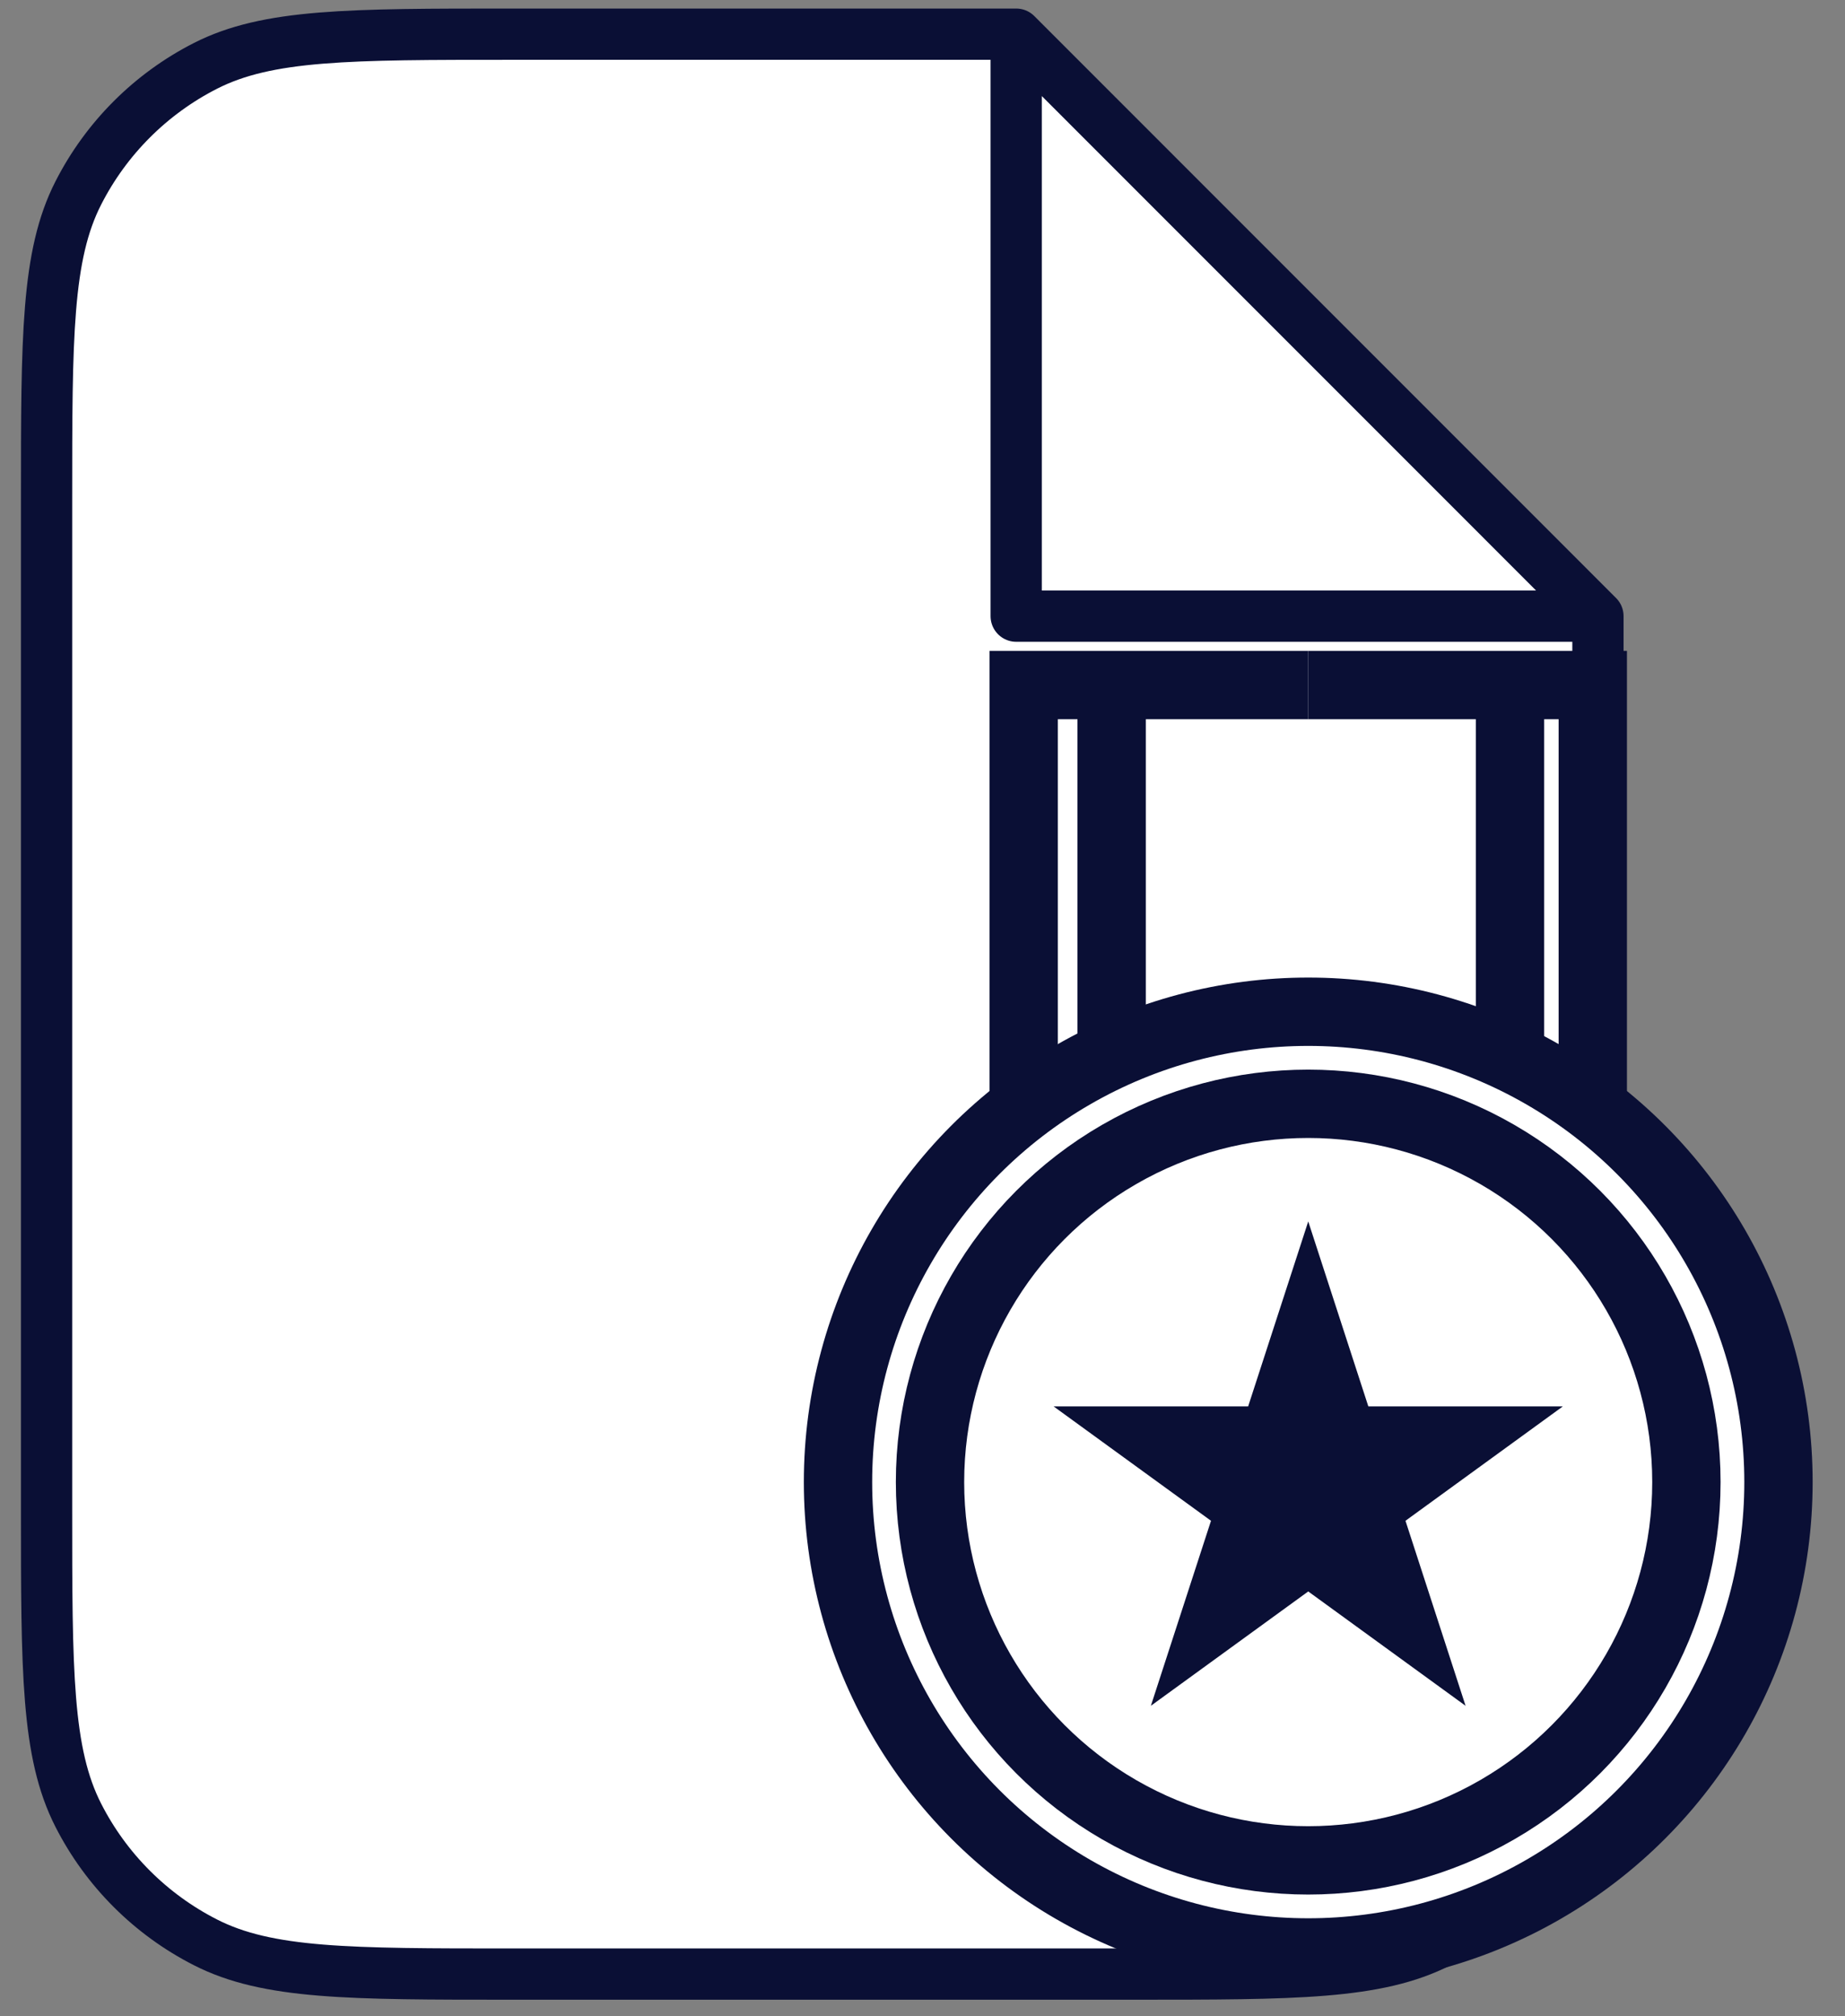
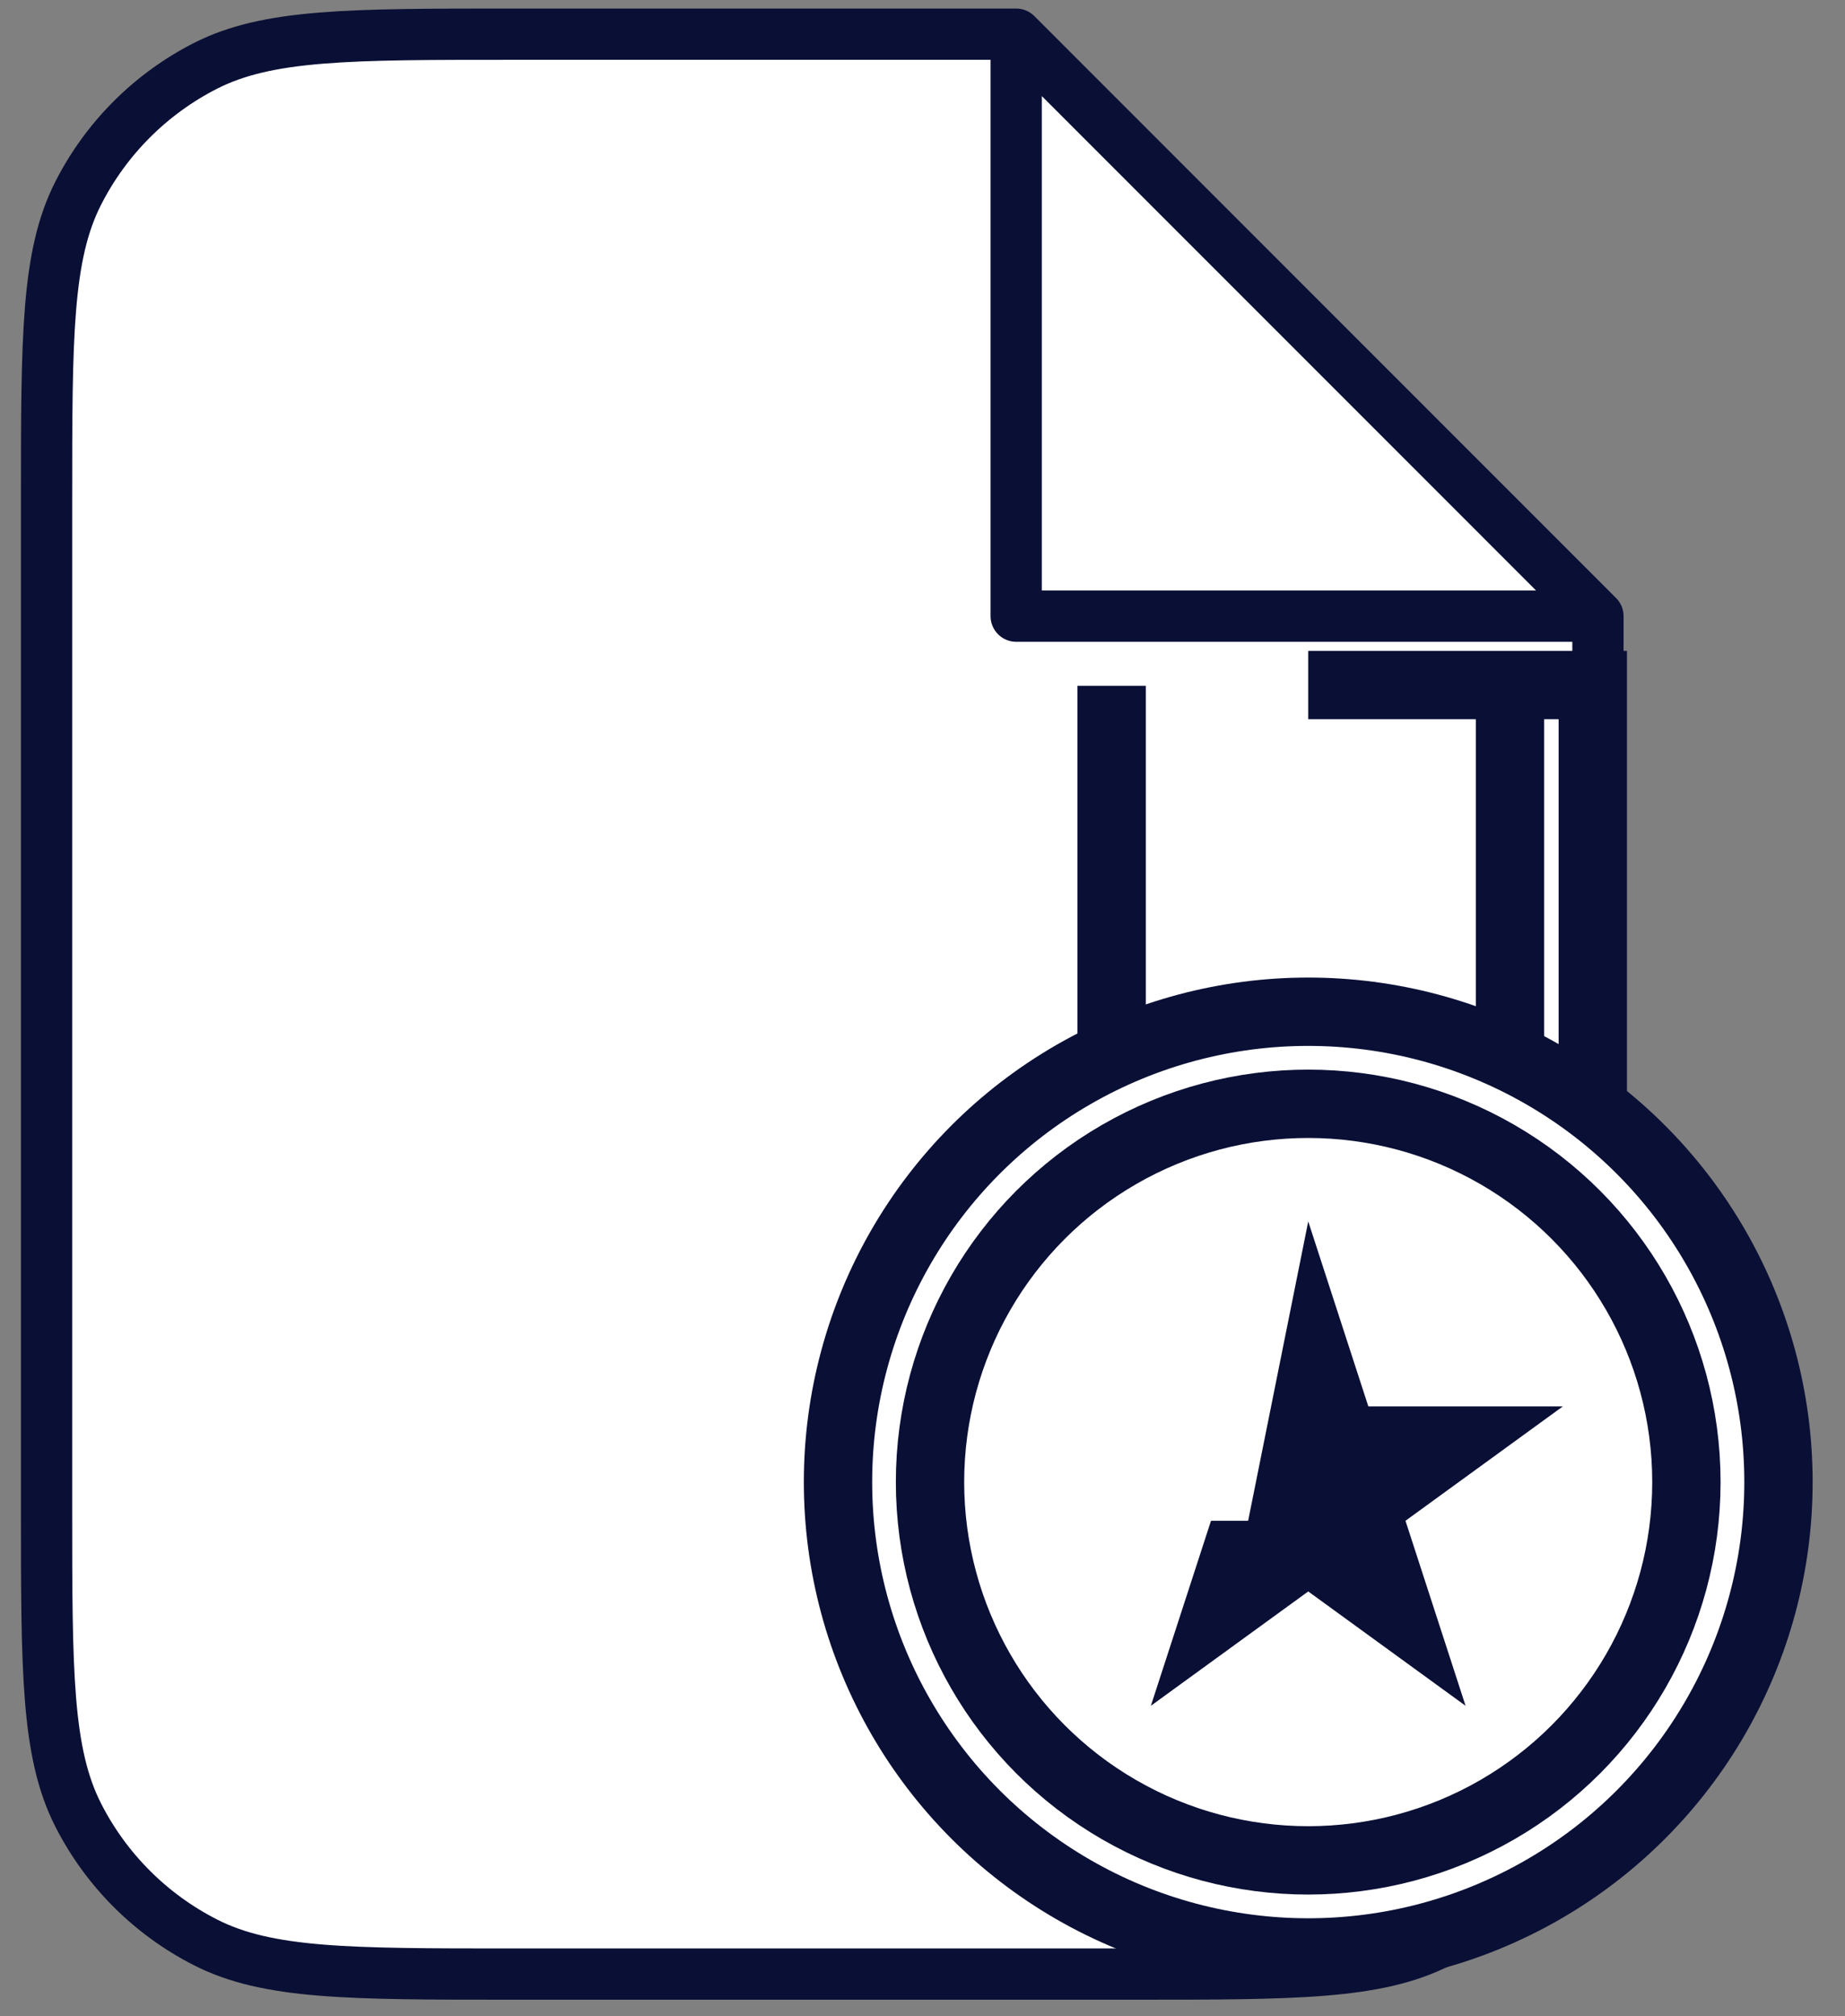
<svg xmlns="http://www.w3.org/2000/svg" width="54" height="59" viewBox="0 0 54 59" fill="none">
  <rect x="0" y="0" width="54" height="59" fill="#808080" stroke="none" />
  <path d="M1.363 14.623C1.363 9.854 1.363 7.47 2.291 5.649C3.107 4.047 4.41 2.744 6.012 1.928C7.833 1 10.217 1 14.985 1H29.742L46.769 18.029V44.139C46.769 48.908 46.769 51.292 45.841 53.114C45.025 54.716 43.722 56.018 42.121 56.834C40.299 57.763 37.915 57.763 33.147 57.763H14.985C10.217 57.763 7.833 57.763 6.012 56.834C4.41 56.018 3.107 54.716 2.291 53.114C1.363 51.292 1.363 48.908 1.363 44.139V14.623Z" fill="white" />
-   <path d="M29.742 1V18.029H46.769" fill="white" />
  <path d="M29.742 1H14.985C10.217 1 7.833 1 6.012 1.928C4.41 2.744 3.107 4.047 2.291 5.649C1.363 7.47 1.363 9.854 1.363 14.623V44.139C1.363 48.908 1.363 51.292 2.291 53.114C3.107 54.716 4.41 56.018 6.012 56.834C7.833 57.763 10.217 57.763 14.985 57.763H33.147C37.915 57.763 40.299 57.763 42.121 56.834C43.722 56.018 45.025 54.716 45.841 53.114C46.769 51.292 46.769 48.908 46.769 44.139V18.029M29.742 1L46.769 18.029M29.742 1V18.029H46.769" stroke="#0A0F35" stroke-width="1.5" stroke-linecap="round" stroke-linejoin="round" />
  <path d="M29.991 32.123L29.991 20.045H46.475L46.475 32.123C47.49 33.138 49.678 35.452 50.308 36.586C51.095 38.003 51.883 39.946 52.093 43.516C52.303 47.085 48.943 57.06 38.968 57.165C28.994 57.27 25.421 50.581 24.573 44.749C23.901 40.128 26.694 34.789 29.991 32.123Z" fill="white" />
  <circle cx="38.29" cy="43.367" r="13.763" stroke="#0A0F35" stroke-width="2" />
  <circle cx="38.289" cy="43.367" r="11.069" stroke="#0A0F35" stroke-width="2" />
-   <path d="M29.961 32.298V20.045H38.289" stroke="#0A0F35" stroke-width="2" />
  <path d="M46.618 32.298V20.045H38.289" stroke="#0A0F35" stroke-width="2" />
  <path d="M44.195 31.258V20.069" stroke="#0A0F35" stroke-width="2" />
  <path d="M32.536 31.258V20.069" stroke="#0A0F35" stroke-width="2" />
-   <path d="M38.29 35.74L40.049 41.153H45.741L41.136 44.499L42.895 49.913L38.29 46.567L33.684 49.913L35.444 44.499L30.838 41.153H36.531L38.29 35.74Z" fill="#0A0F35" />
+   <path d="M38.29 35.74L40.049 41.153H45.741L41.136 44.499L42.895 49.913L38.29 46.567L33.684 49.913L35.444 44.499H36.531L38.29 35.74Z" fill="#0A0F35" />
</svg>